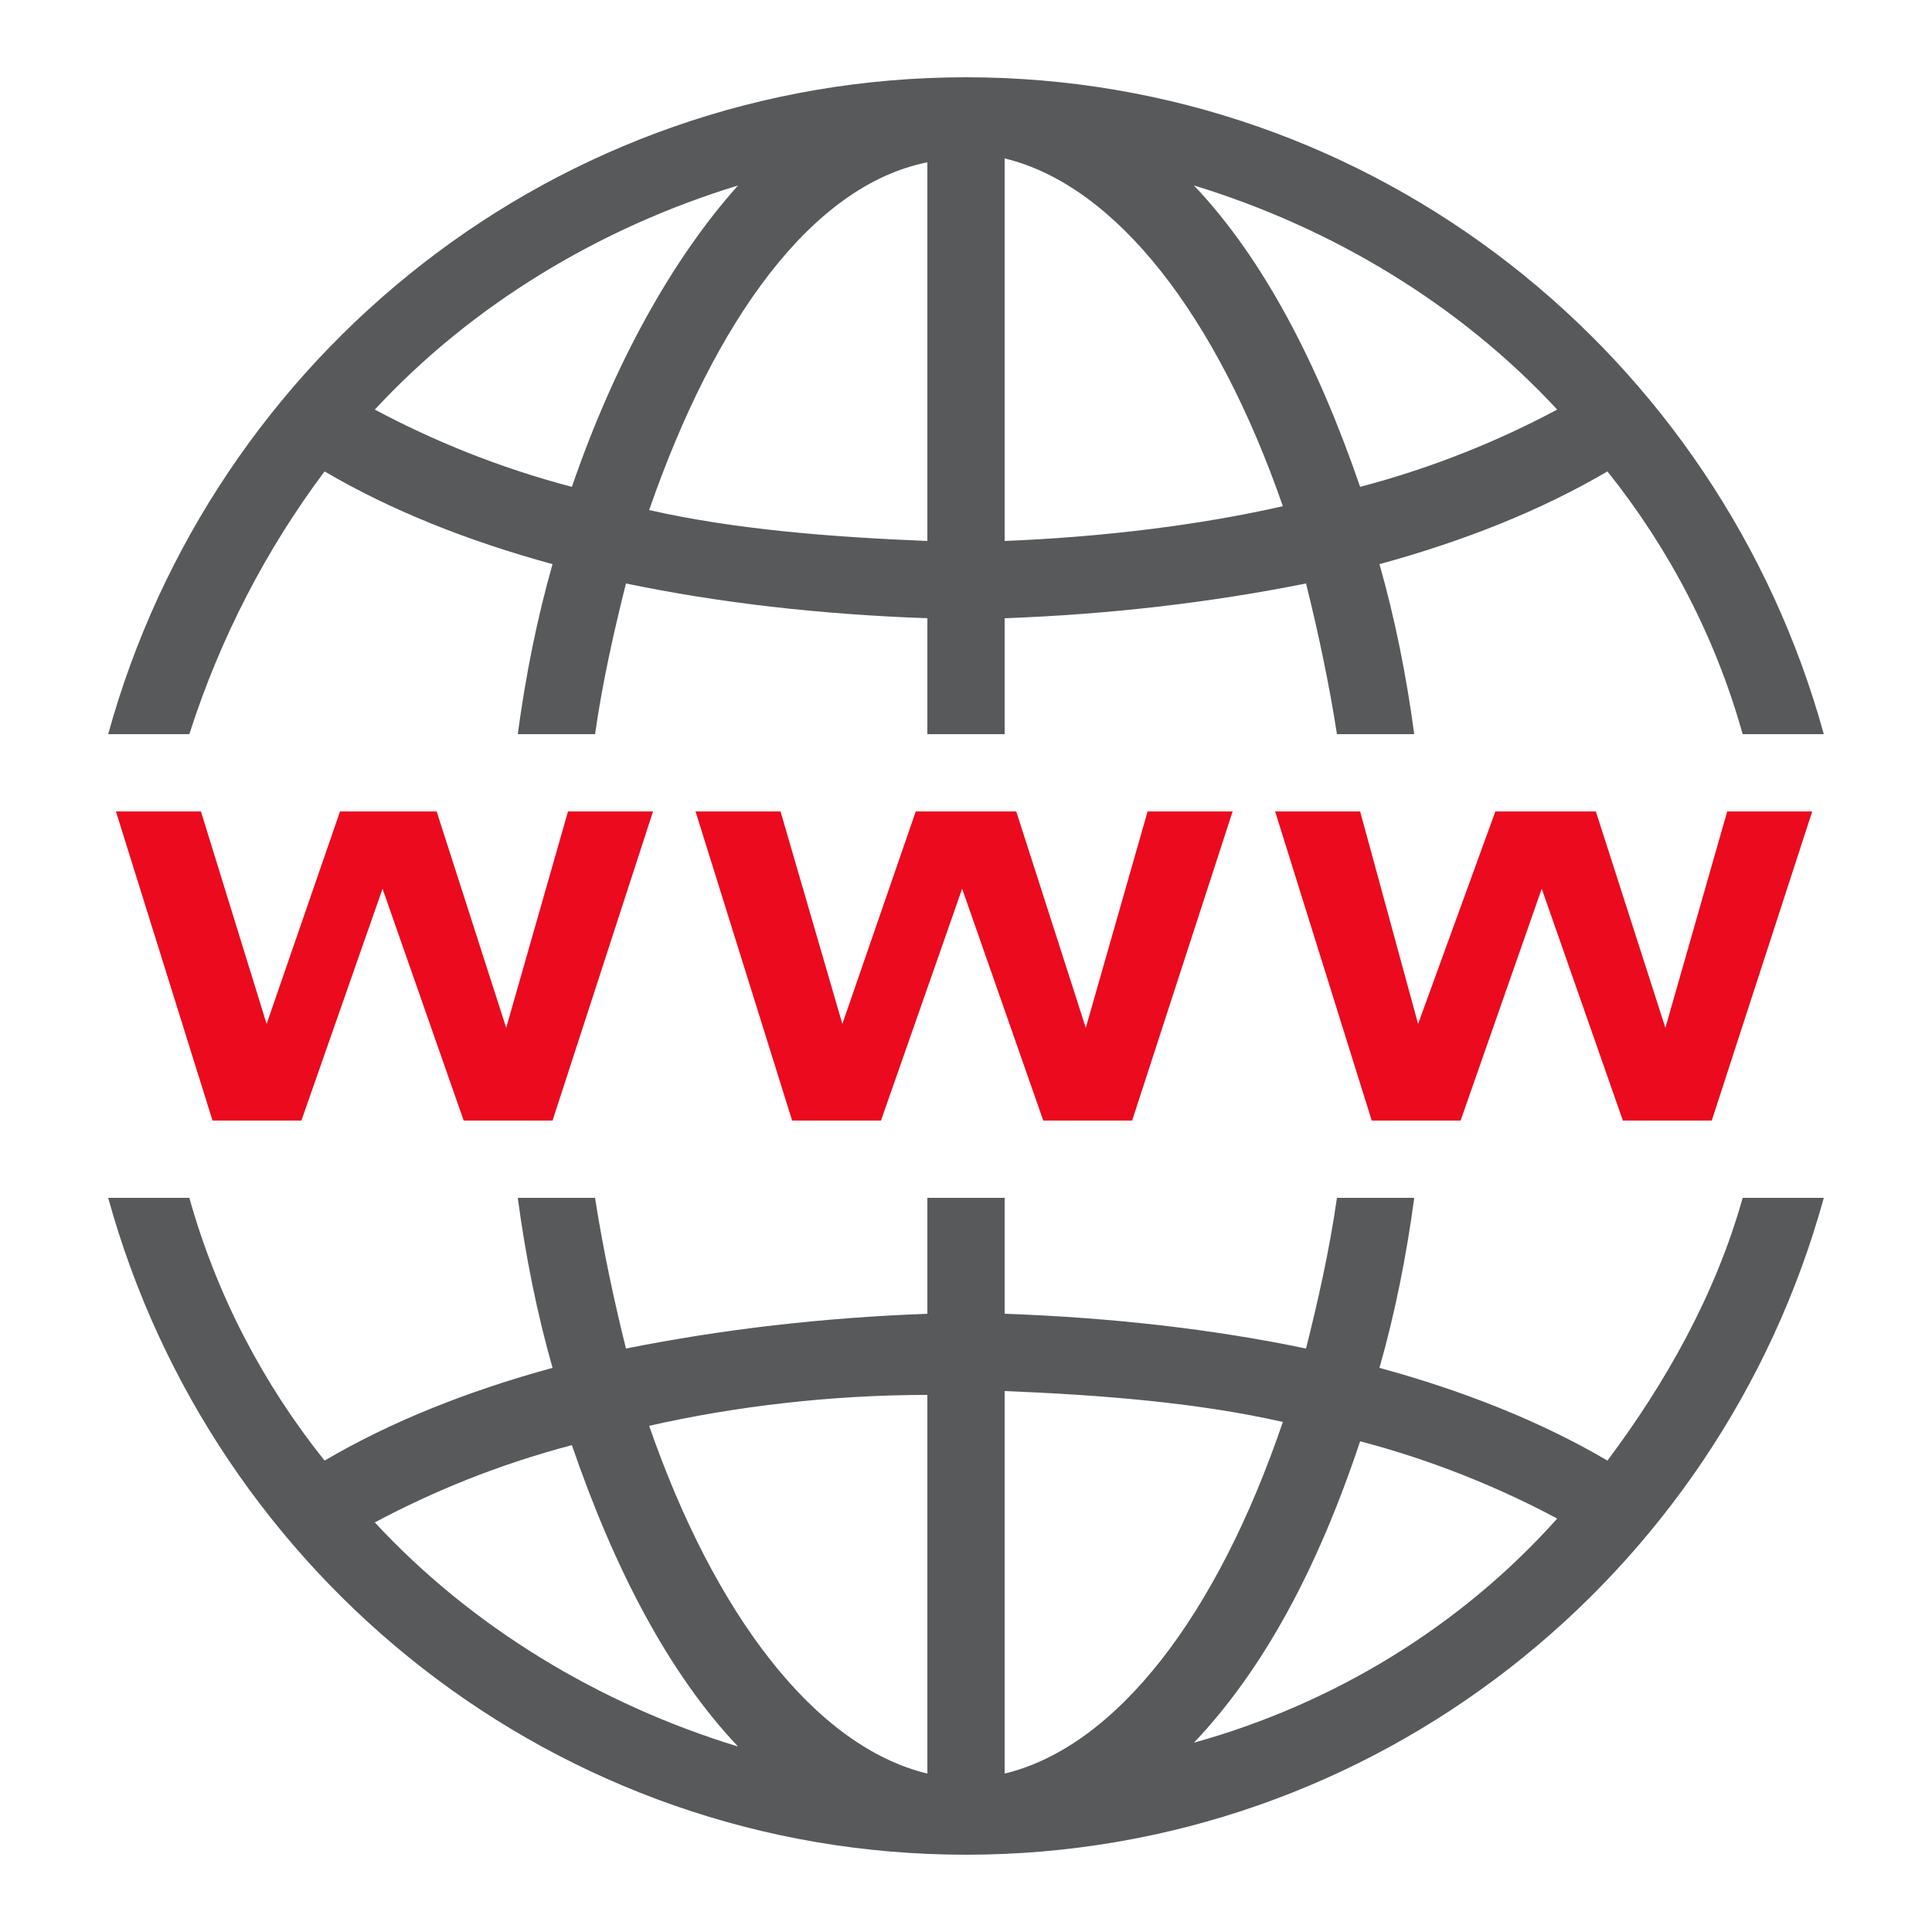
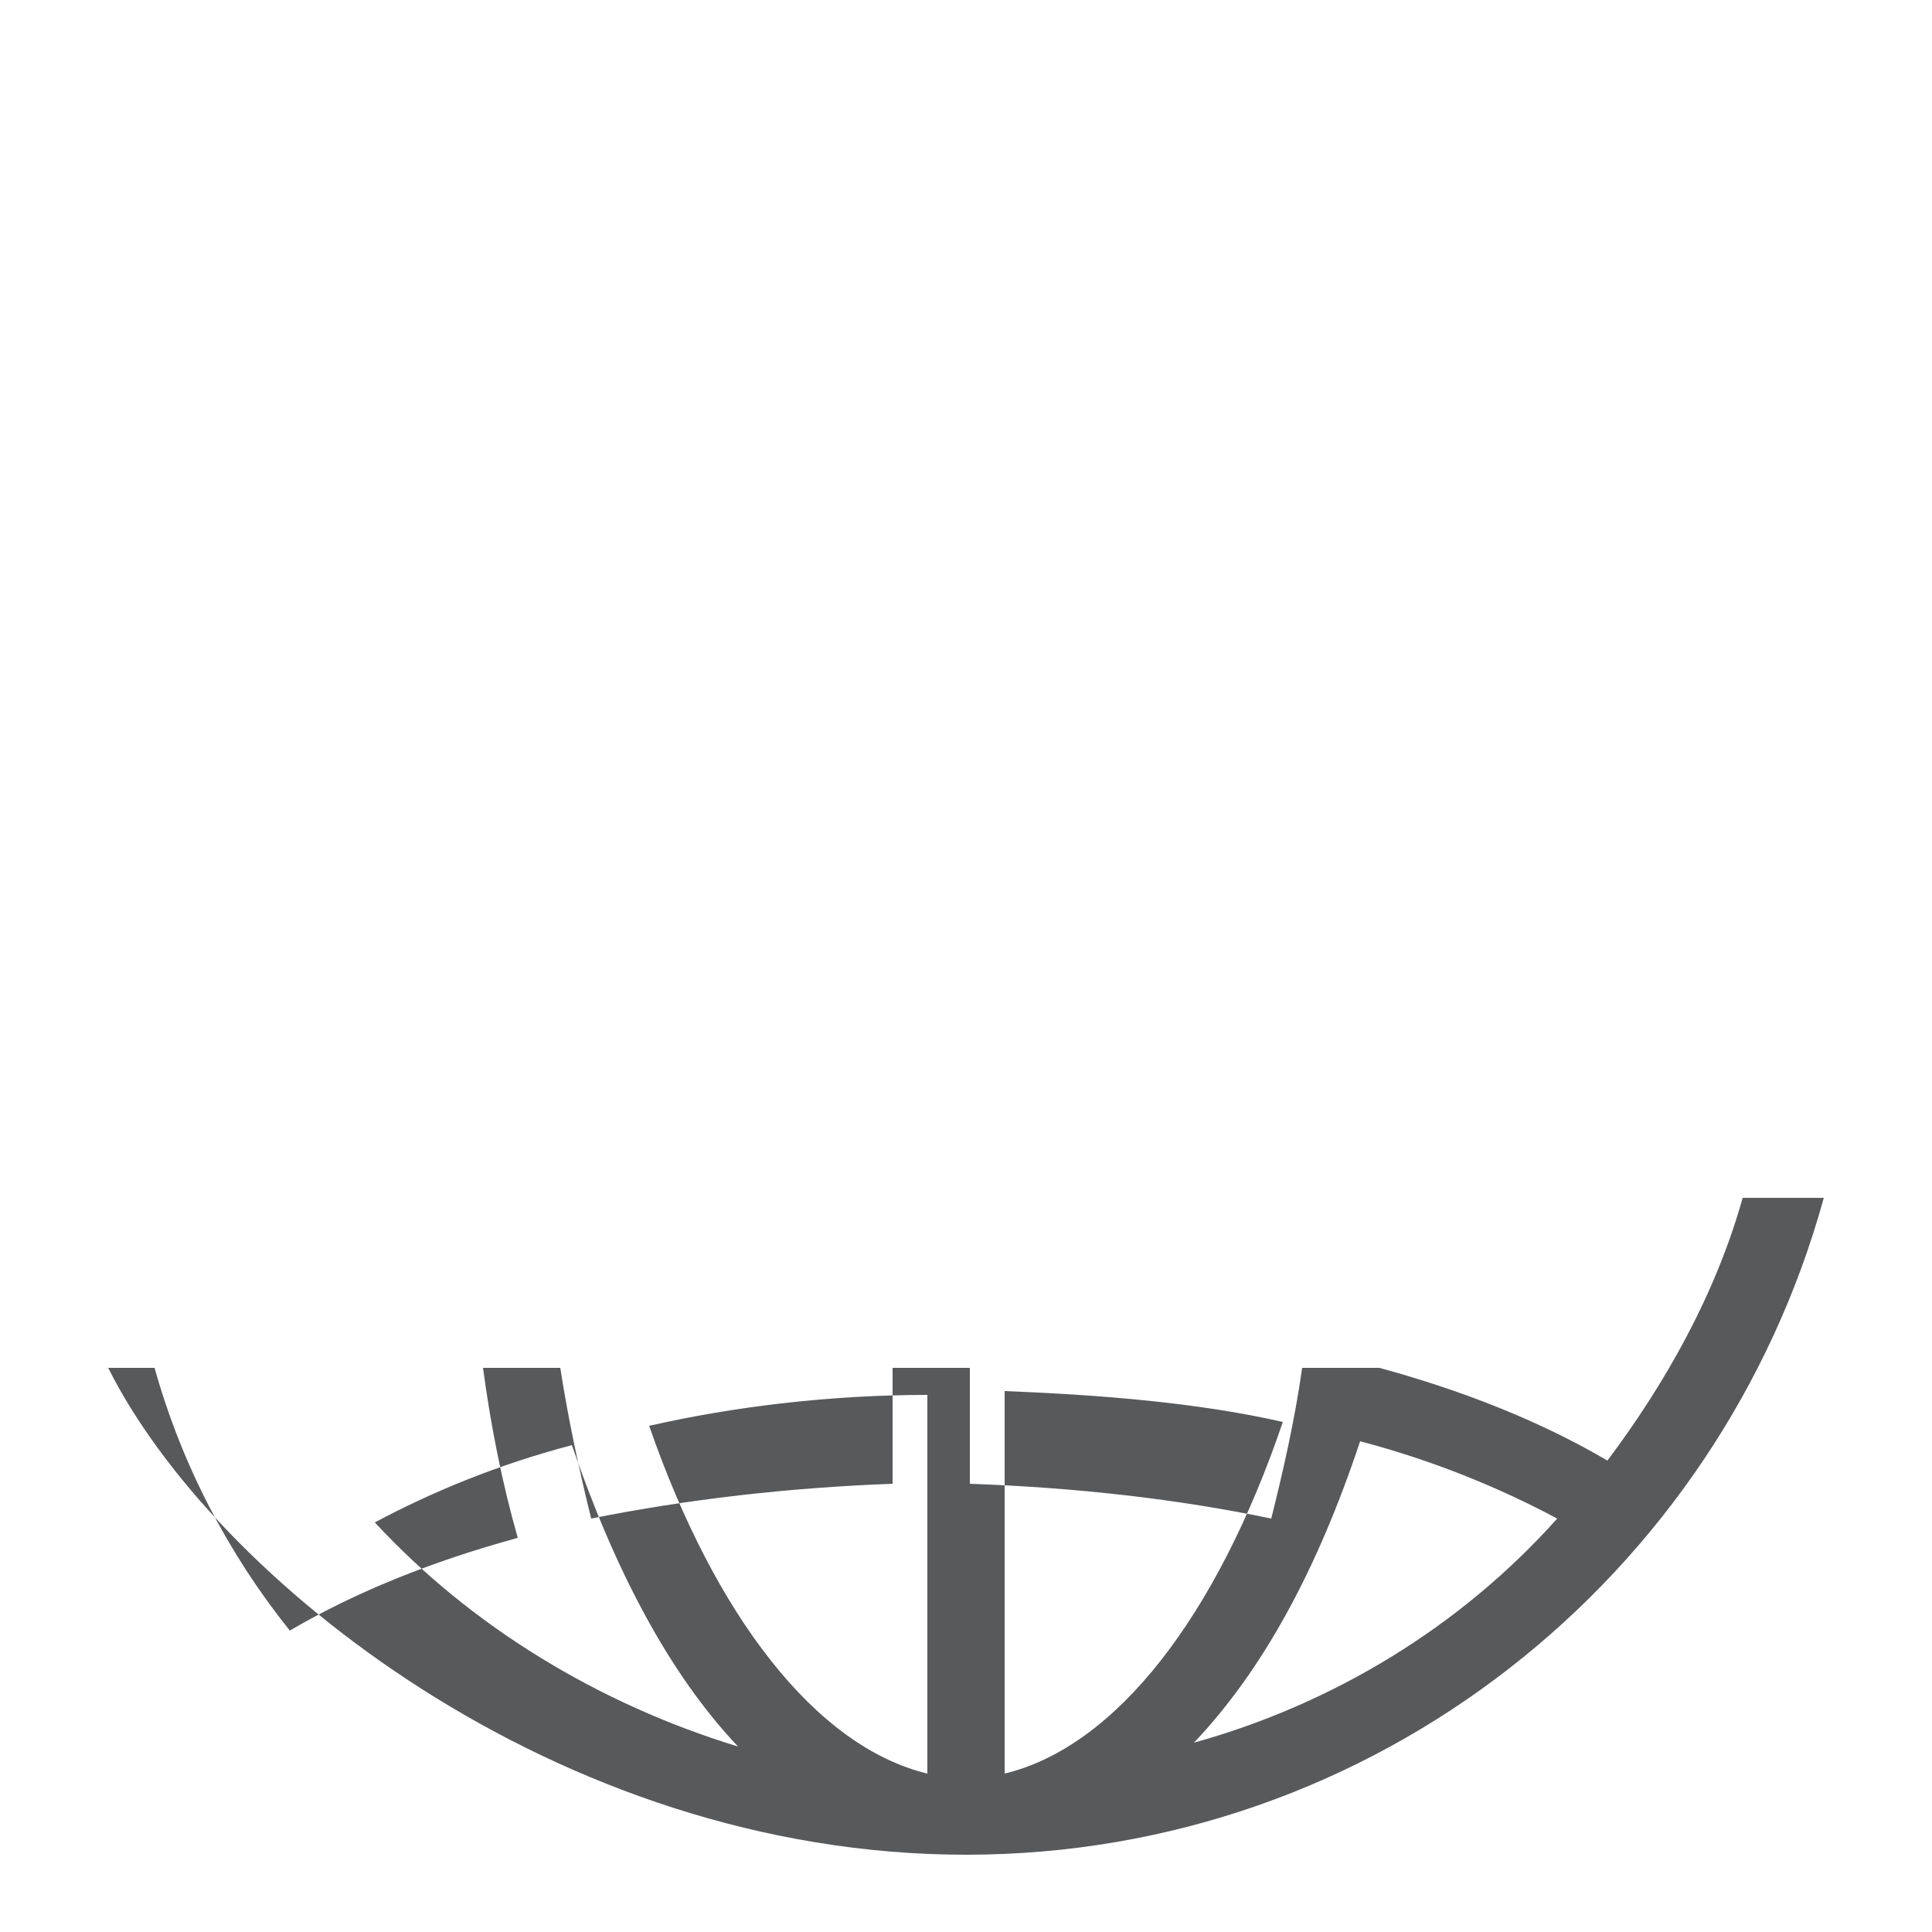
<svg xmlns="http://www.w3.org/2000/svg" version="1.1" id="Layer_1" x="0px" y="0px" viewBox="0 0 50 50" style="enable-background:new 0 0 50 50;" xml:space="preserve">
  <style type="text/css">
	.world{fill:#58595B;}
	.www{fill:#EB0A1E;}
</style>
-   <path class="world" d="M25,2C14.4,2,5.5,9.2,2.8,19h2.1c0.8-2.5,2-4.8,3.5-6.8c1.7,1,3.7,1.8,5.9,2.4c-0.4,1.4-0.7,2.9-0.9,4.4h2  c0.2-1.4,0.5-2.7,0.8-3.9c2.4,0.5,5,0.8,7.8,0.9v3h2v-3c2.7-0.1,5.3-0.4,7.8-0.9c0.3,1.2,0.6,2.6,0.8,3.9h2c-0.2-1.5-0.5-3-0.9-4.4  c2.2-0.6,4.2-1.4,5.9-2.4c1.6,2,2.8,4.3,3.5,6.8h2.1C44.5,9.2,35.6,2,25,2z M14.8,12.6c-1.9-0.5-3.6-1.2-5.1-2  c2.5-2.7,5.8-4.7,9.4-5.8C17.4,6.7,15.9,9.4,14.8,12.6z M24,14c-2.5-0.1-5-0.3-7.2-0.8c1.7-4.9,4.2-8.4,7.2-9V14z M26,14V4.1  c2.9,0.7,5.5,4.1,7.2,9C31,13.6,28.5,13.9,26,14z M35.2,12.6c-1.1-3.2-2.5-5.9-4.3-7.8c3.6,1.1,6.9,3.1,9.4,5.8  C38.8,11.4,37.1,12.1,35.2,12.6z" />
-   <path class="www" d="M3,21l2.5,8h2.3l2.1-6l2.1,6h2.3l2.6-8h-2.2l-1.6,5.6L11.3,21H8.8l-1.9,5.5L5.2,21H3z M18,21l2.5,8h2.3l2.1-6  l2.1,6h2.3l2.6-8h-2.2l-1.6,5.6L26.3,21h-2.6l-1.9,5.5L20.2,21H18z M33,21l2.5,8h2.3l2.1-6l2.1,6h2.3l2.6-8h-2.2l-1.6,5.6L41.3,21  h-2.6l-2,5.5L35.2,21H33z" />
-   <path class="world" d="M45.1,31c-0.7,2.5-2,4.8-3.5,6.8c-1.7-1-3.7-1.8-5.9-2.4c0.4-1.4,0.7-2.9,0.9-4.4h-2c-0.2,1.4-0.5,2.7-0.8,3.9  c-2.4-0.5-5-0.8-7.8-0.9v-3h-2v3c-2.7,0.1-5.3,0.4-7.8,0.9c-0.3-1.2-0.6-2.6-0.8-3.9h-2c0.2,1.5,0.5,3,0.9,4.4  c-2.2,0.6-4.2,1.4-5.9,2.4c-1.6-2-2.8-4.3-3.5-6.8H2.8C5.5,40.8,14.4,48,25,48s19.5-7.2,22.2-17H45.1z M9.7,39.4  c1.5-0.8,3.2-1.5,5.1-2c1.1,3.2,2.5,5.9,4.3,7.8C15.5,44.1,12.2,42.1,9.7,39.4z M24,45.9c-2.9-0.7-5.5-4.1-7.2-9  c2.2-0.5,4.7-0.8,7.2-0.8V45.9z M26,45.9V36c2.5,0.1,5,0.3,7.2,0.8C31.5,41.8,28.9,45.2,26,45.9z M30.9,45.1  c1.8-1.9,3.2-4.5,4.3-7.8c1.9,0.5,3.6,1.2,5.1,2C37.8,42.1,34.5,44.1,30.9,45.1z" />
+   <path class="world" d="M45.1,31c-0.7,2.5-2,4.8-3.5,6.8c-1.7-1-3.7-1.8-5.9-2.4h-2c-0.2,1.4-0.5,2.7-0.8,3.9  c-2.4-0.5-5-0.8-7.8-0.9v-3h-2v3c-2.7,0.1-5.3,0.4-7.8,0.9c-0.3-1.2-0.6-2.6-0.8-3.9h-2c0.2,1.5,0.5,3,0.9,4.4  c-2.2,0.6-4.2,1.4-5.9,2.4c-1.6-2-2.8-4.3-3.5-6.8H2.8C5.5,40.8,14.4,48,25,48s19.5-7.2,22.2-17H45.1z M9.7,39.4  c1.5-0.8,3.2-1.5,5.1-2c1.1,3.2,2.5,5.9,4.3,7.8C15.5,44.1,12.2,42.1,9.7,39.4z M24,45.9c-2.9-0.7-5.5-4.1-7.2-9  c2.2-0.5,4.7-0.8,7.2-0.8V45.9z M26,45.9V36c2.5,0.1,5,0.3,7.2,0.8C31.5,41.8,28.9,45.2,26,45.9z M30.9,45.1  c1.8-1.9,3.2-4.5,4.3-7.8c1.9,0.5,3.6,1.2,5.1,2C37.8,42.1,34.5,44.1,30.9,45.1z" />
</svg>